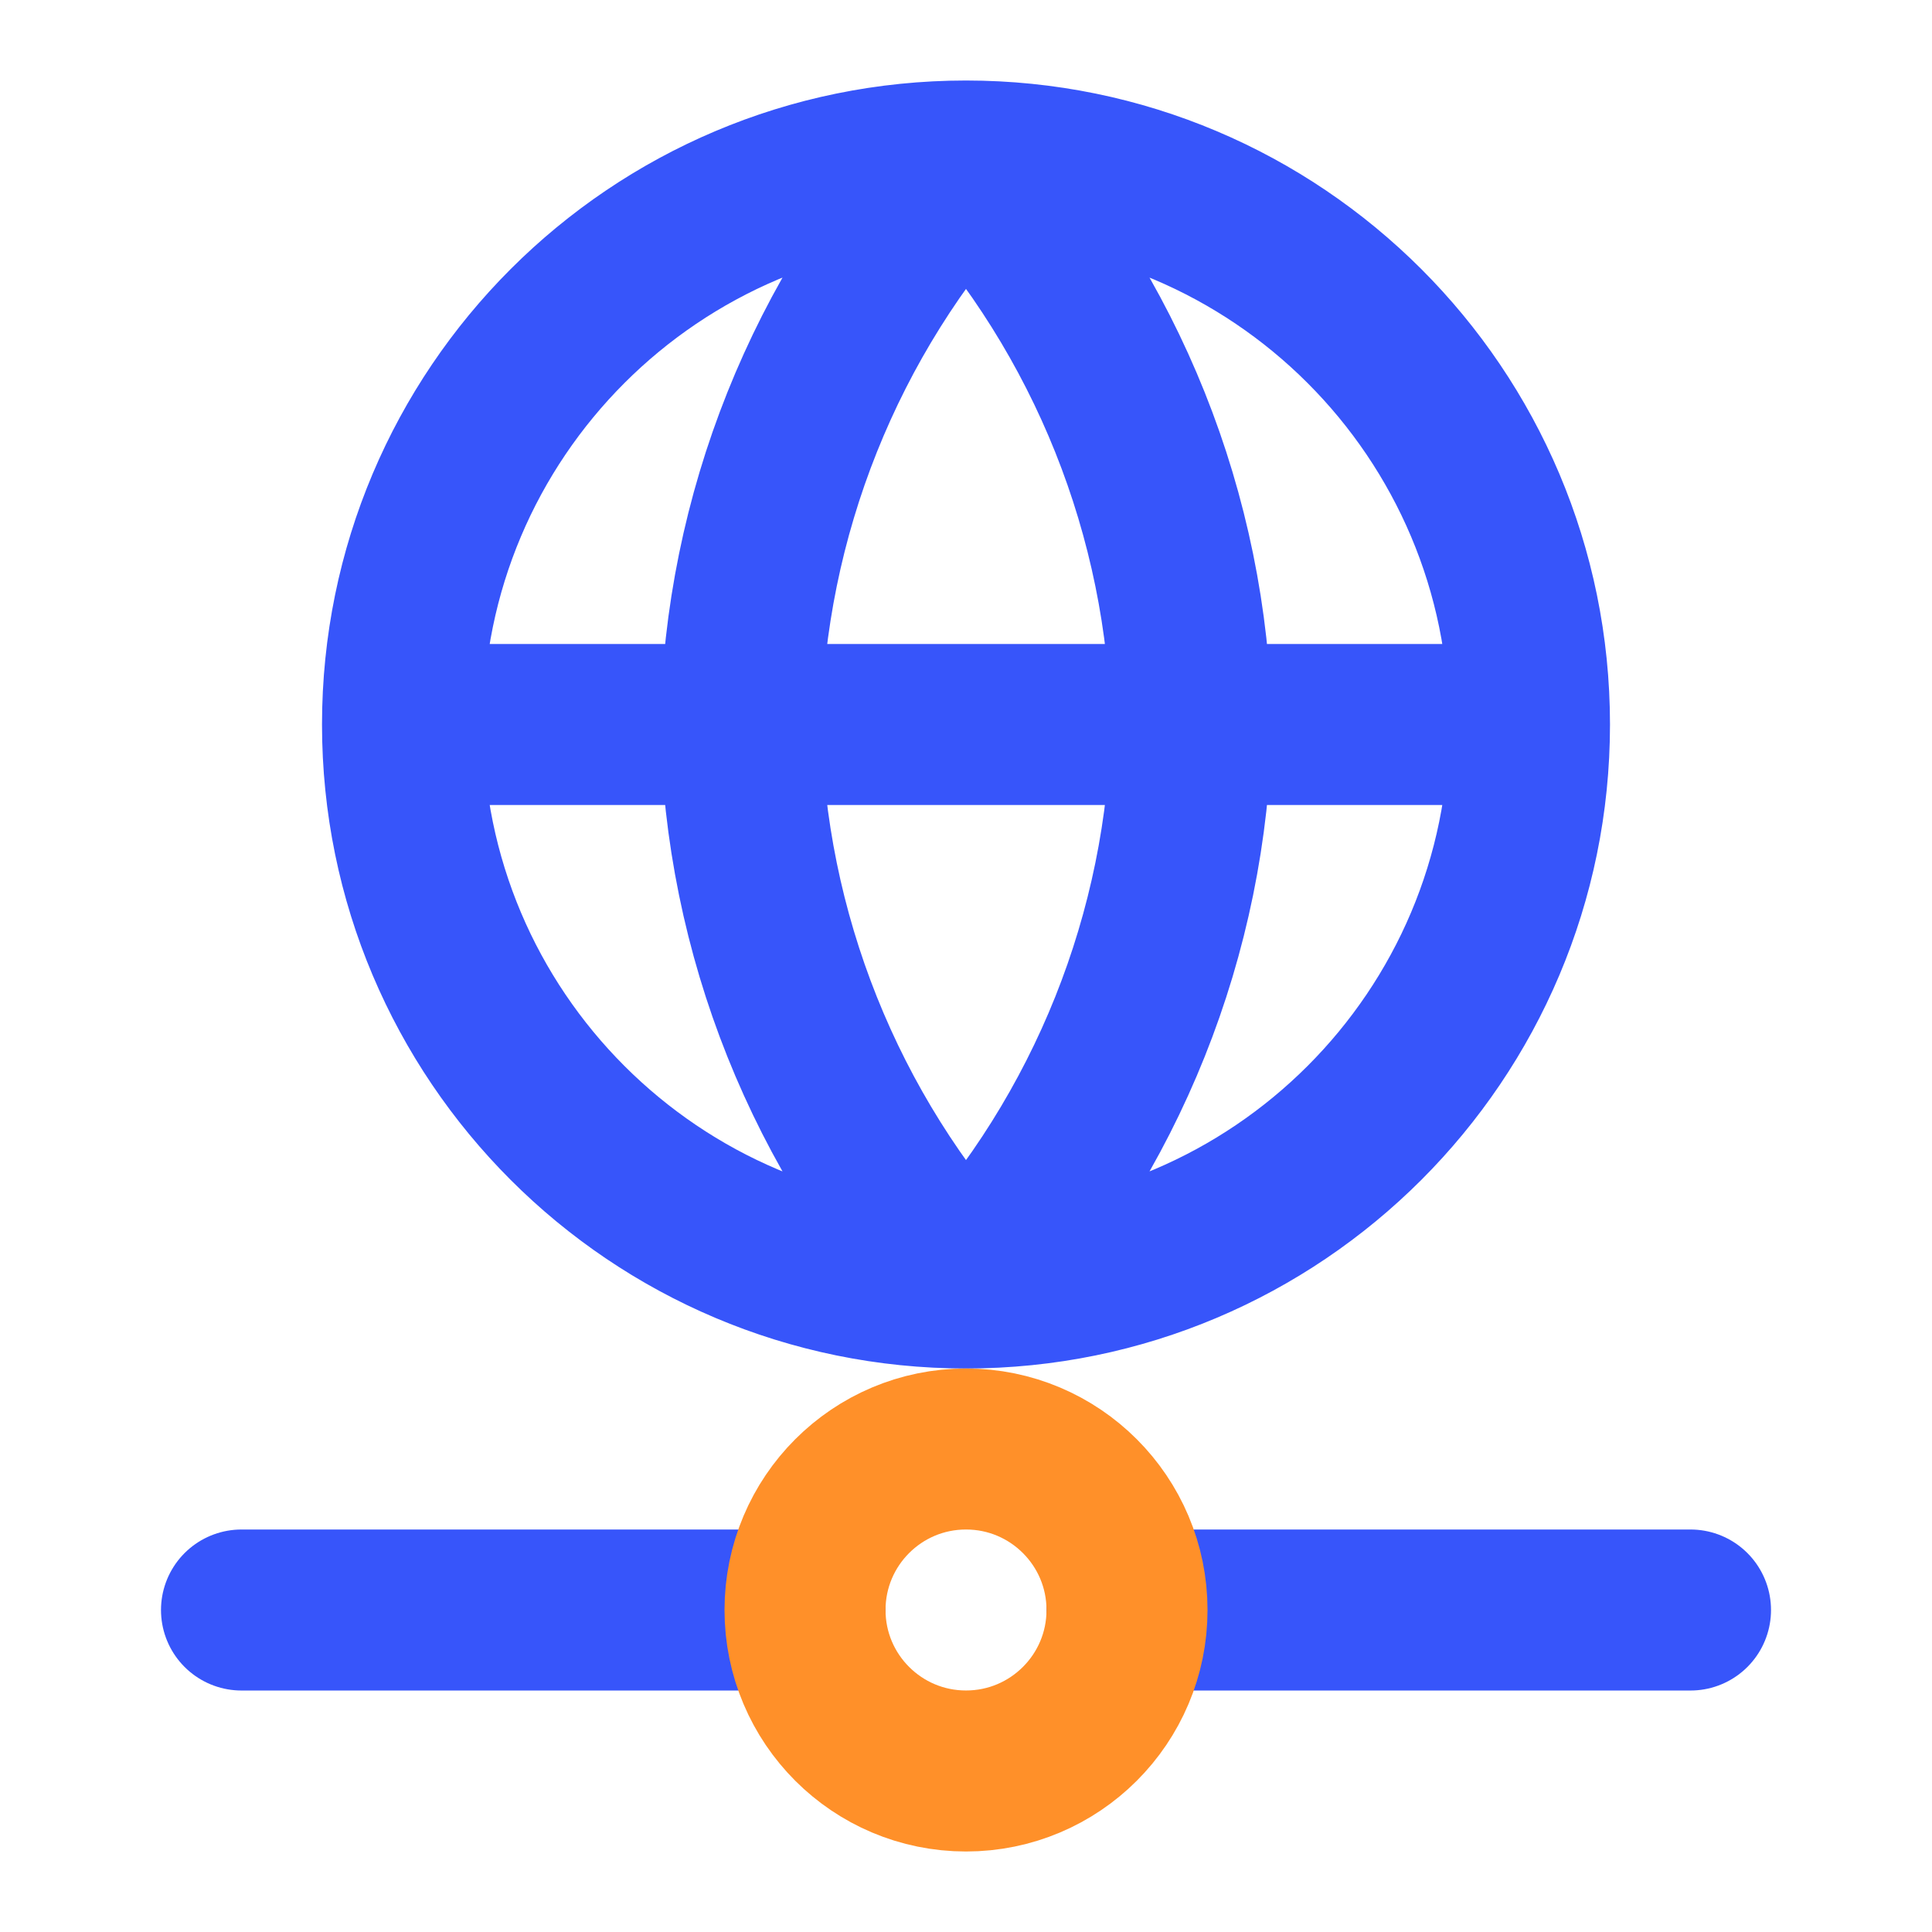
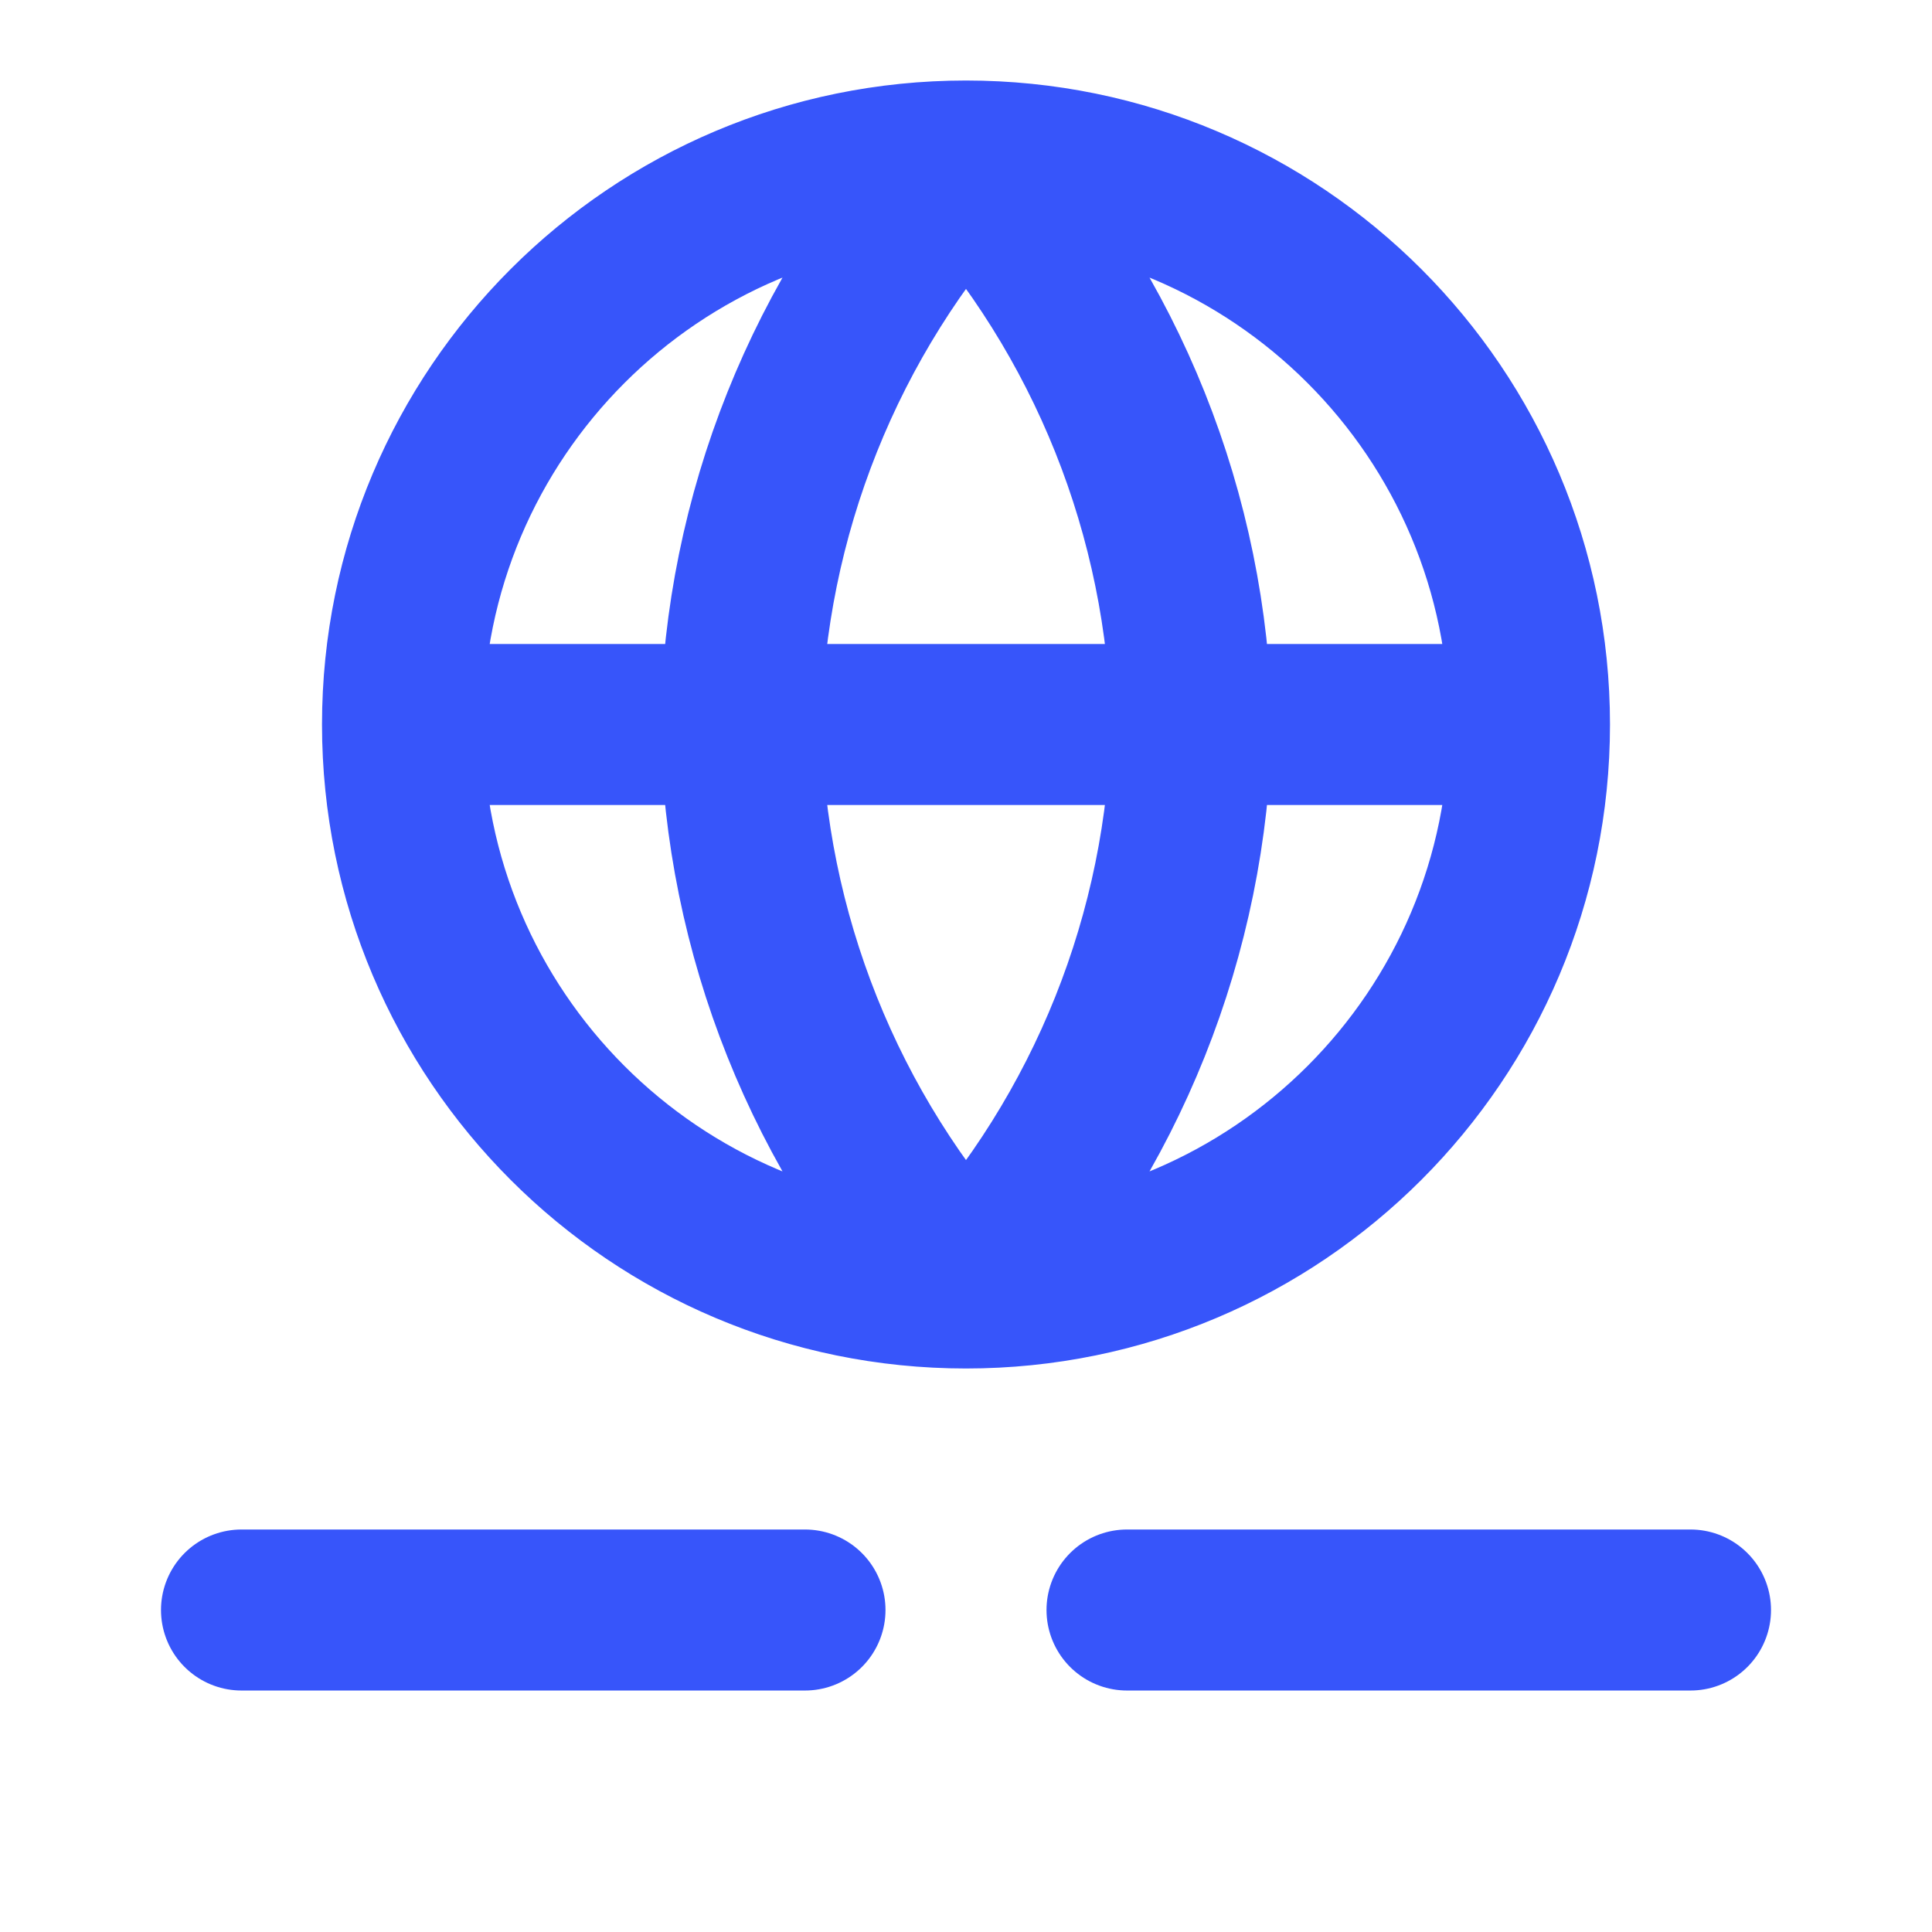
<svg xmlns="http://www.w3.org/2000/svg" width="50" height="50" viewBox="0 0 50 50" fill="none">
  <path d="M39.583 18.75C39.583 26.804 33.054 33.333 25 33.333M39.583 18.75C39.583 10.696 33.054 4.167 25 4.167M39.583 18.75H10.417M25 33.333C16.946 33.333 10.417 26.804 10.417 18.75M25 33.333C28.648 29.34 30.723 24.157 30.835 18.75C30.723 13.343 28.648 8.16 25 4.167M25 33.333C21.352 29.34 19.281 24.157 19.169 18.75C19.281 13.343 21.352 8.16 25 4.167M10.417 18.75C10.417 10.696 16.946 4.167 25 4.167M29.167 41.667H43.75M20.833 41.667H6.25" stroke="#3755FA" stroke-width="4.167" stroke-linecap="round" stroke-linejoin="round" />
-   <path d="M25 45.833C27.301 45.833 29.167 43.968 29.167 41.667C29.167 39.365 27.301 37.5 25 37.5C22.699 37.5 20.834 39.365 20.834 41.667C20.834 43.968 22.699 45.833 25 45.833Z" stroke="#FF9029" stroke-width="4.167" stroke-linecap="round" stroke-linejoin="round" />
</svg>